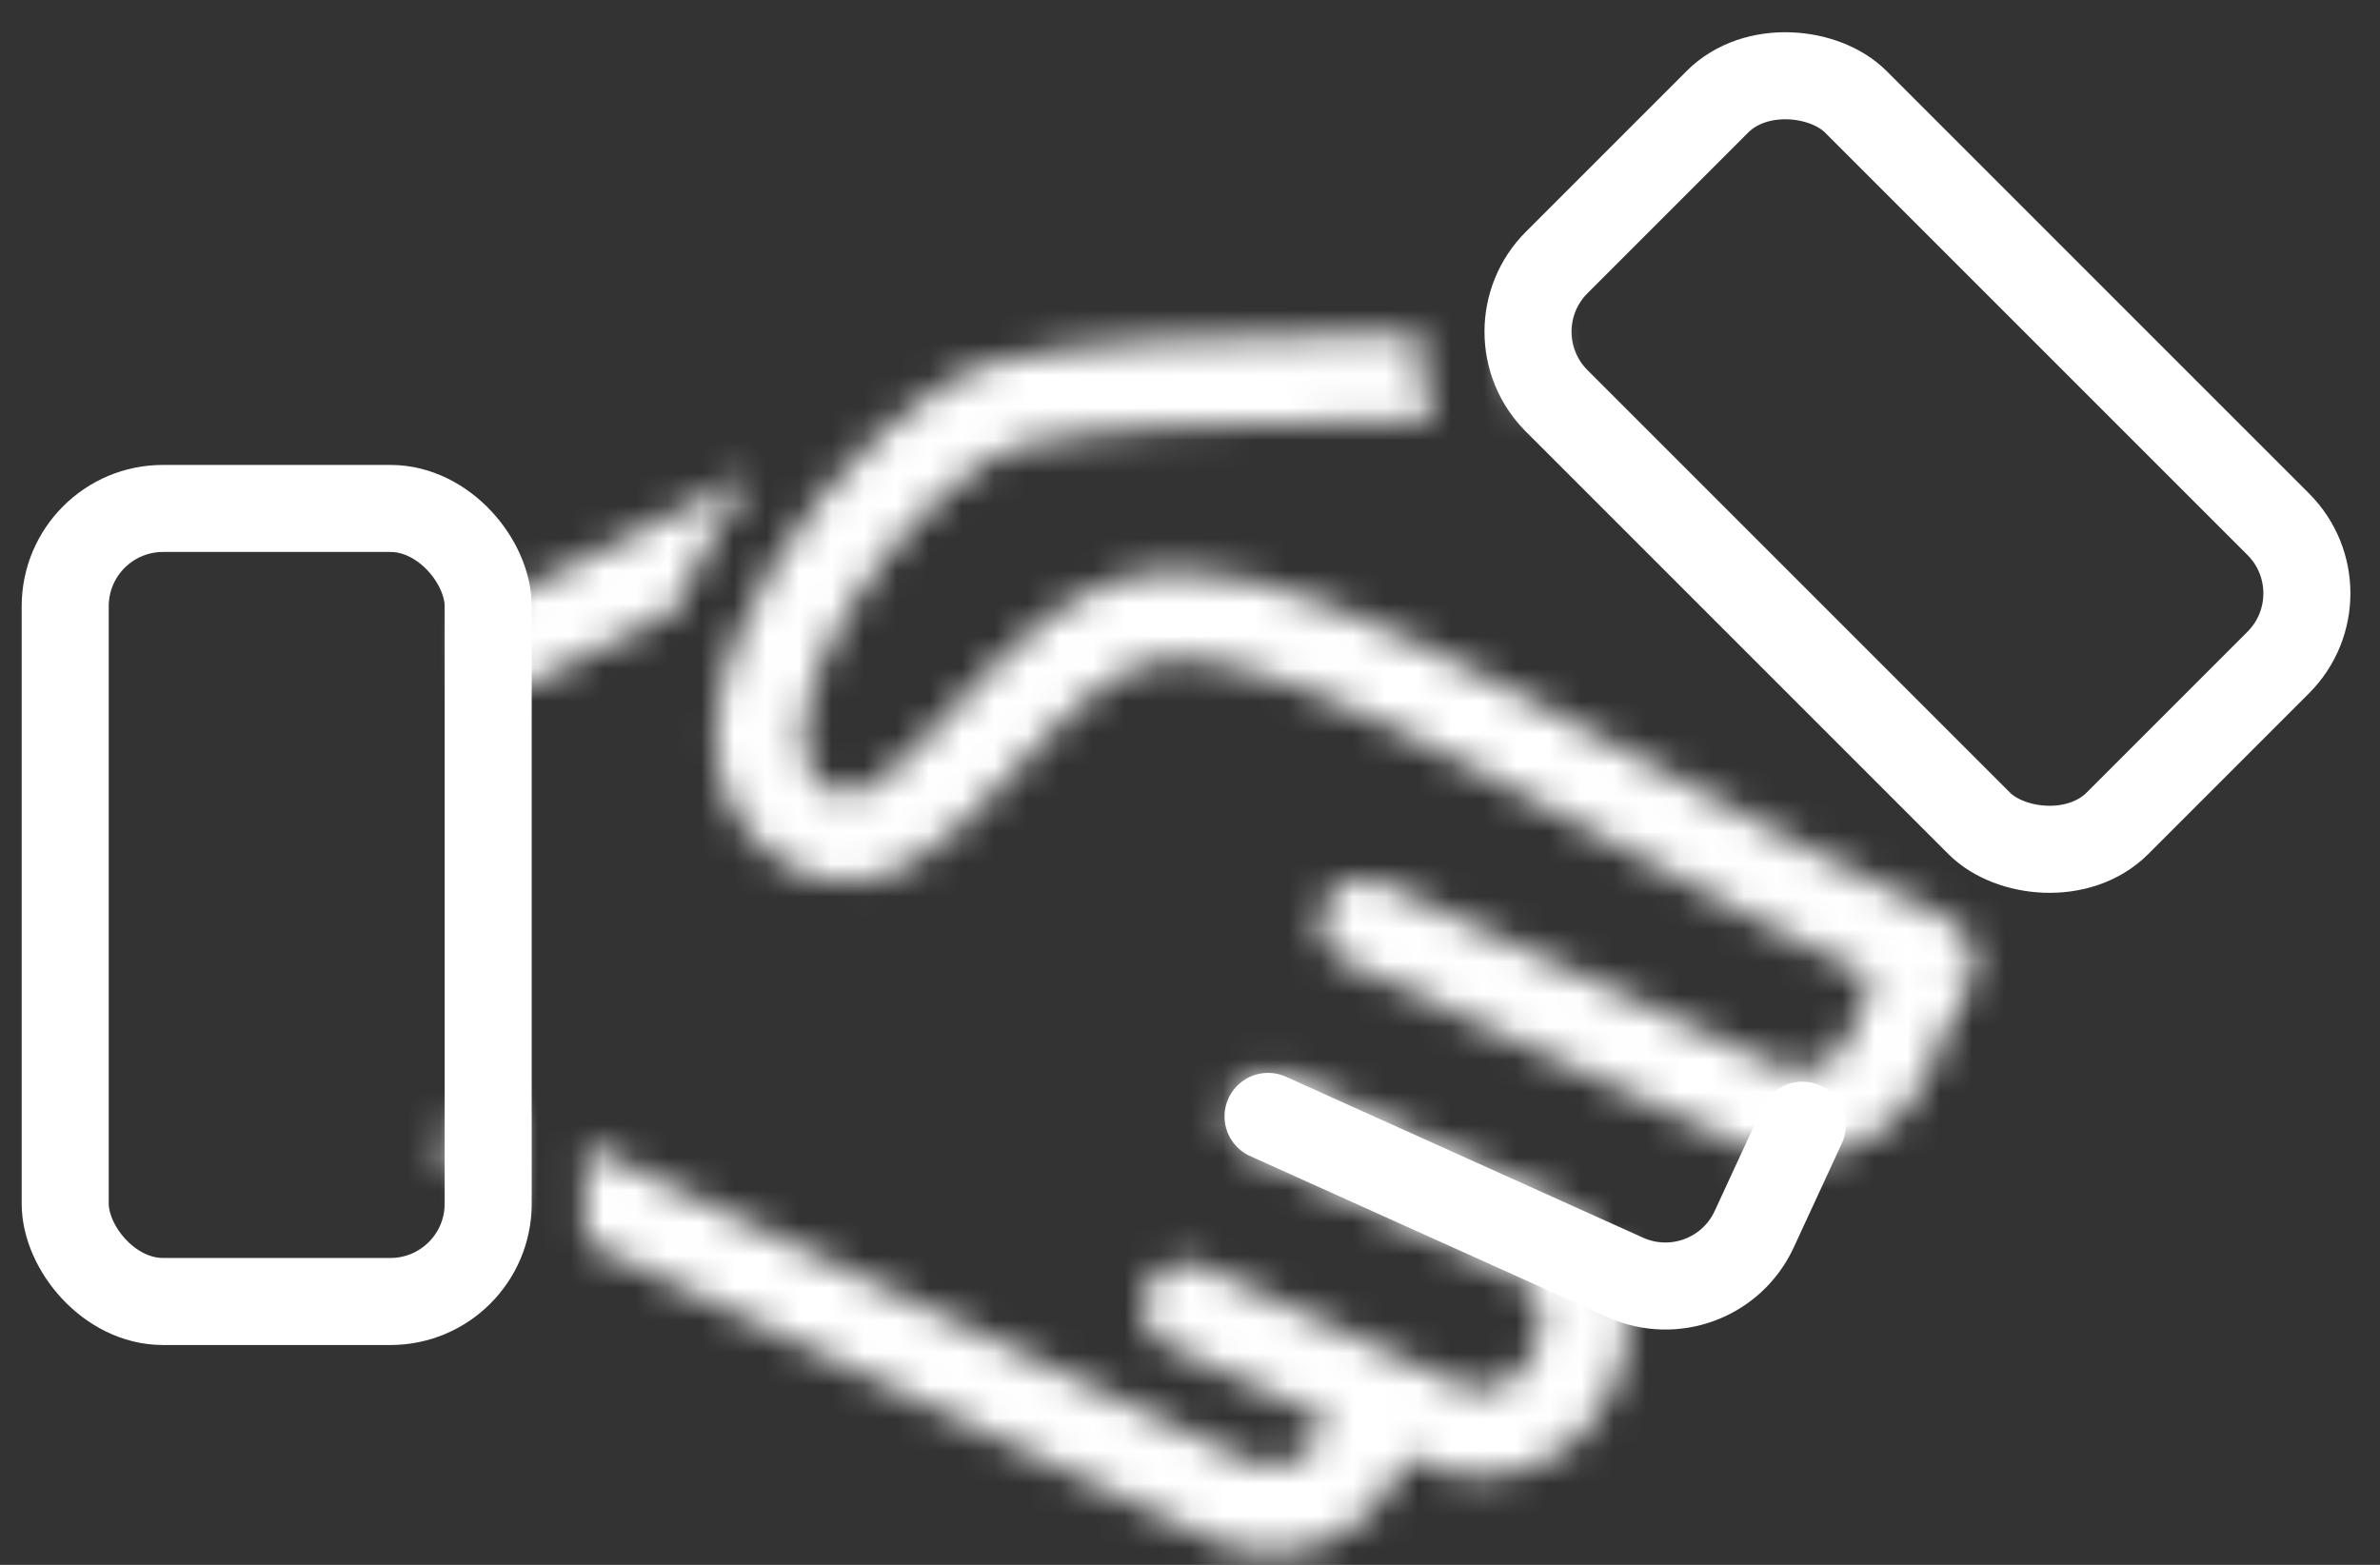
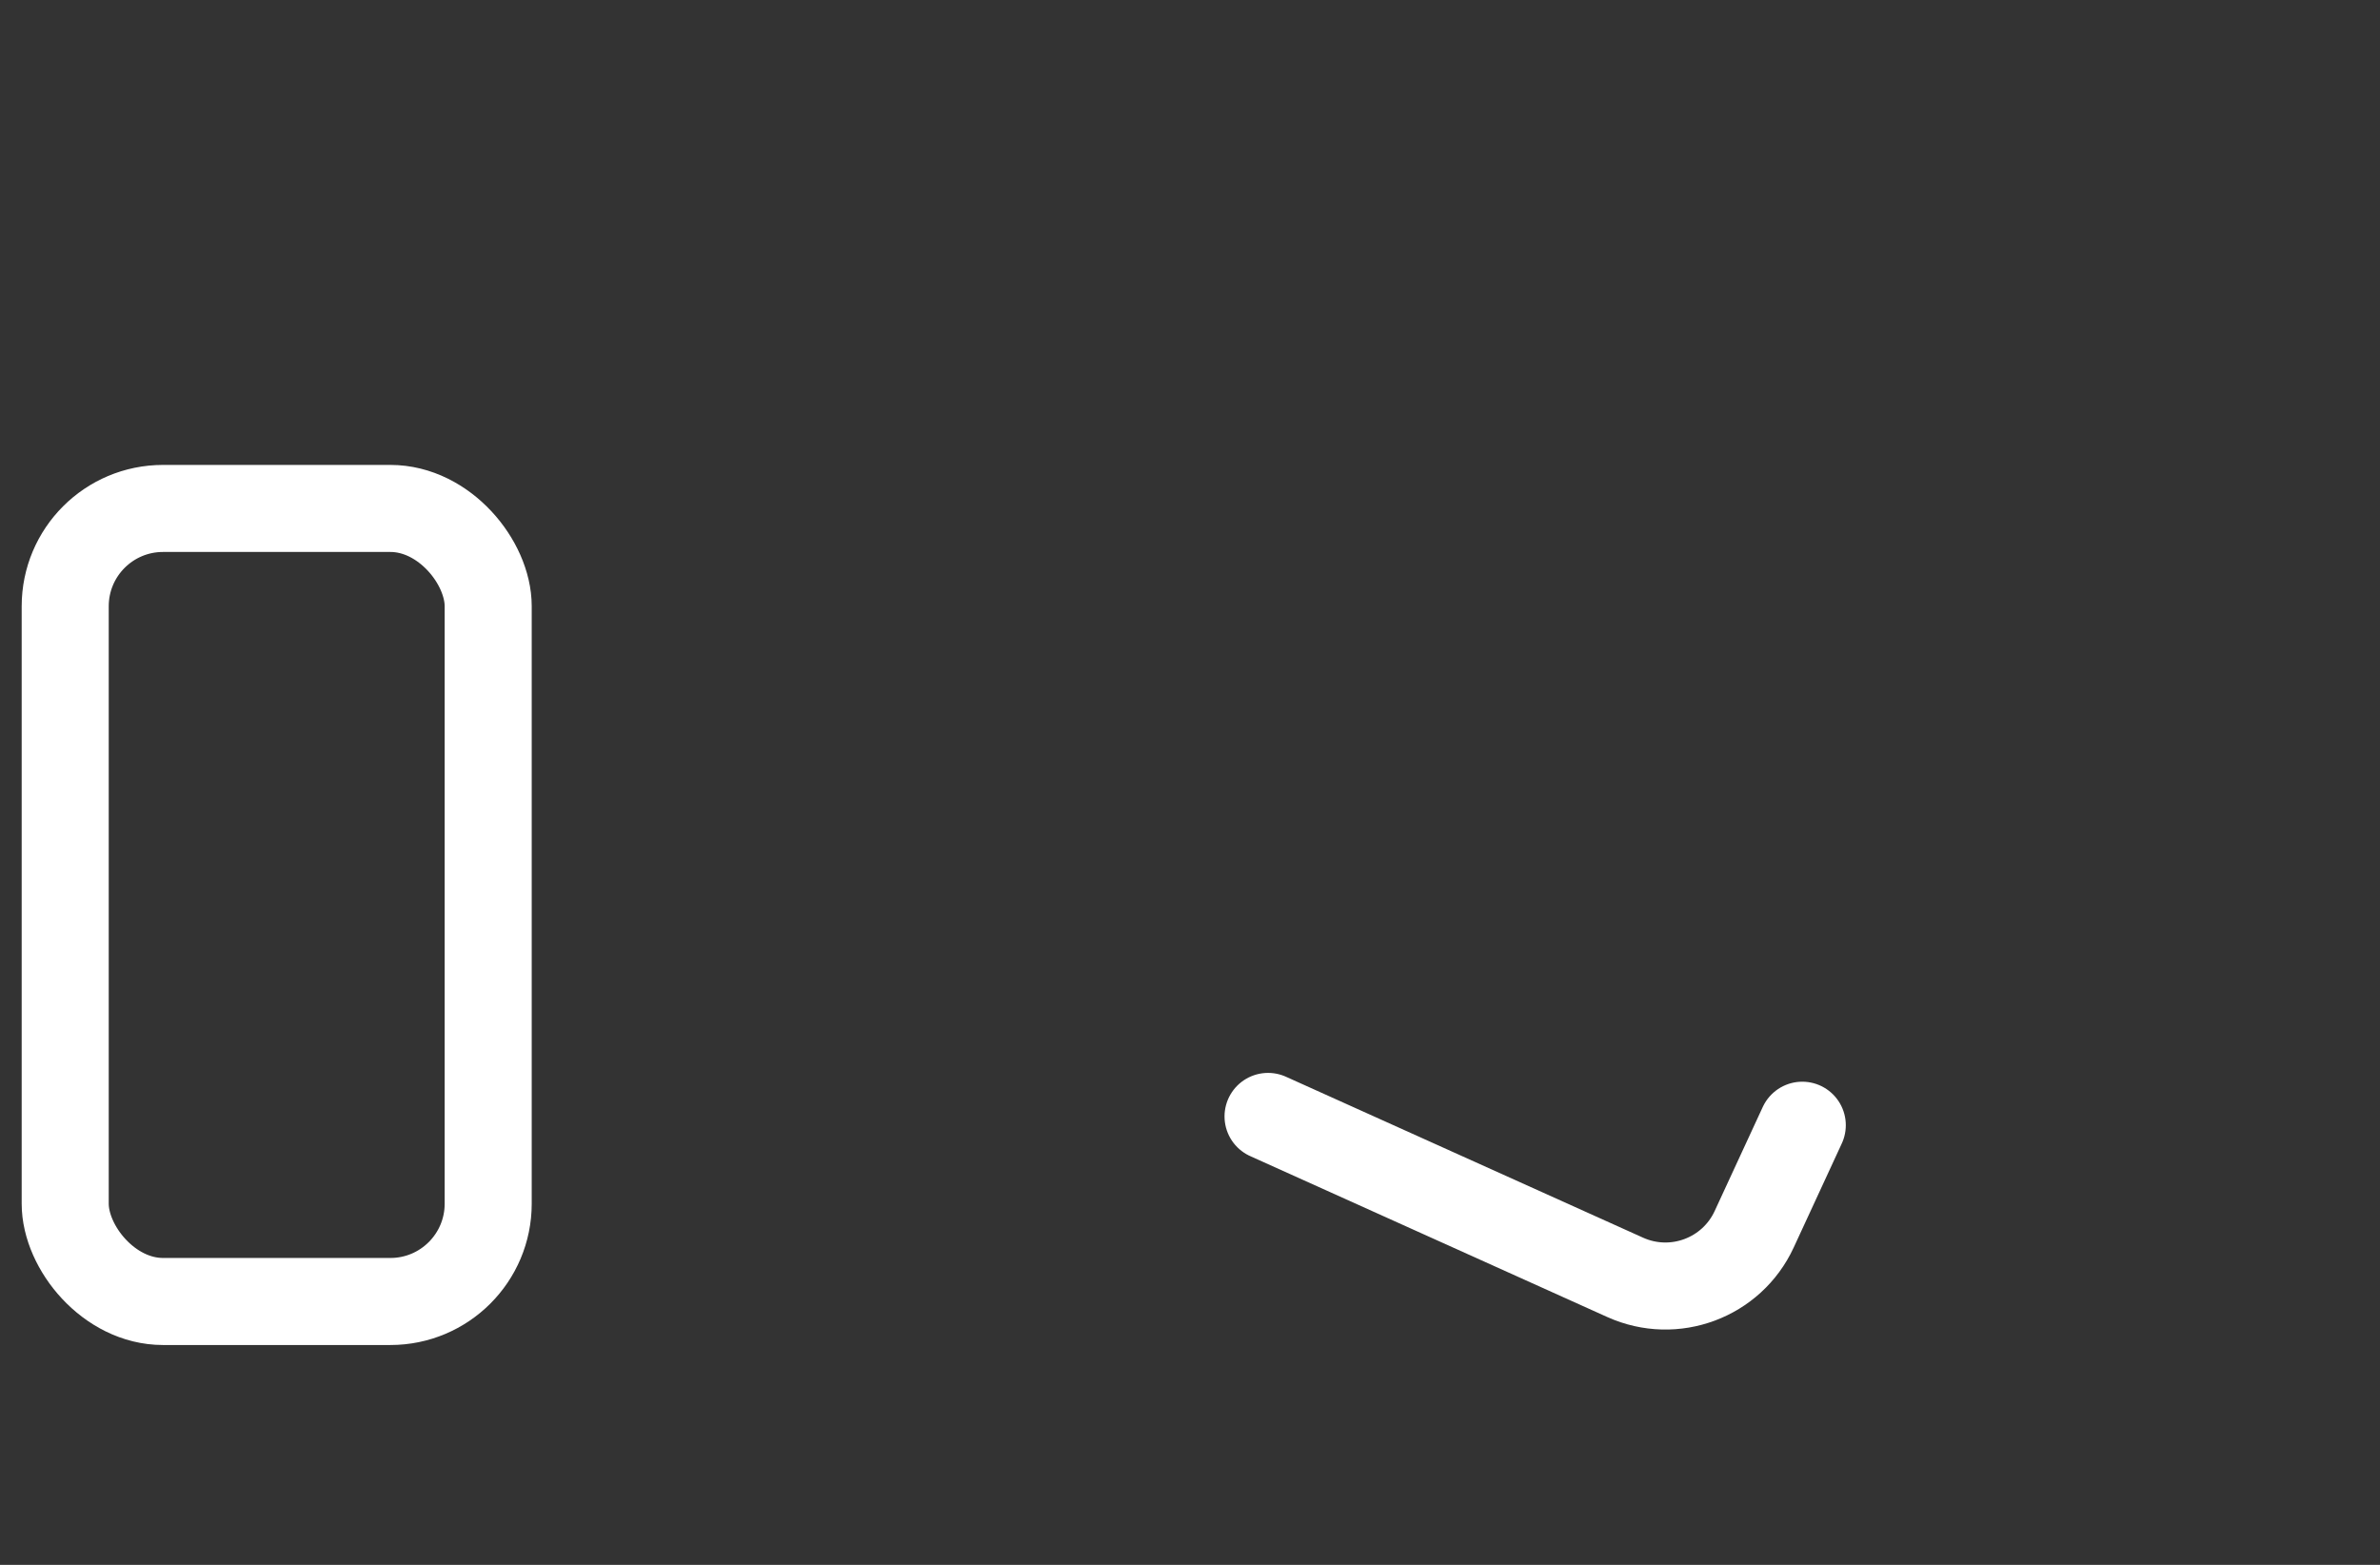
<svg xmlns="http://www.w3.org/2000/svg" width="73" height="48" viewBox="0 0 73 48" fill="none">
  <rect x="0" y="0" width="73" height="48" fill="#333333" stroke="none" />
  <path d="M55.28 34.515L53.805 37.706C53.115 39.2 51.35 39.858 49.849 39.182L38.894 34.245" stroke="white" stroke-width="2.67" stroke-linecap="round" />
  <rect x="2" y="15.596" width="12.974" height="24.326" rx="3" stroke="white" stroke-width="2.67" />
-   <rect x="45.625" y="10.174" width="12.974" height="24.326" rx="3" transform="rotate(-45 45.625 10.174)" stroke="white" stroke-width="2.67" />
  <mask id="path-4-inside-1_1520_9782" fill="white">
-     <path fill-rule="evenodd" clip-rule="evenodd" d="M47.015 12.744C47.462 12.529 47.771 12.071 47.771 11.541C47.771 10.804 47.173 10.206 46.436 10.206C46.36 10.206 46.285 10.206 46.209 10.206C46.147 11.099 46.416 12.011 47.015 12.744ZM43.535 10.214C36.972 10.252 33.455 10.445 30.74 11.049C29.474 11.33 28.13 12.264 26.967 13.344C25.764 14.46 24.59 15.887 23.683 17.389C22.788 18.871 22.088 20.535 21.967 22.113C21.841 23.756 22.354 25.413 23.988 26.452C24.652 26.875 25.362 27.079 26.098 27.048C26.814 27.017 27.455 26.768 28.007 26.445C29.065 25.828 30.047 24.786 30.904 23.861L31.128 23.62C31.96 22.721 32.737 21.881 33.567 21.23C34.459 20.53 35.262 20.174 36.056 20.174C37.031 20.174 38.296 20.475 39.875 21.078C41.437 21.675 43.208 22.529 45.171 23.549C46.507 24.242 47.937 25.017 49.438 25.83L49.438 25.83C52.288 27.373 55.393 29.055 58.59 30.584C59.255 30.902 60.052 30.621 60.37 29.956C60.688 29.291 60.407 28.494 59.742 28.176C56.596 26.671 53.615 25.056 50.807 23.535L50.807 23.534C49.288 22.711 47.819 21.915 46.402 21.179C44.413 20.146 42.535 19.236 40.828 18.584C39.138 17.938 37.514 17.504 36.056 17.504C34.418 17.504 33.042 18.249 31.92 19.129C30.912 19.919 29.989 20.918 29.187 21.786L29.187 21.786C29.105 21.874 29.025 21.961 28.946 22.046C28.03 23.034 27.315 23.758 26.661 24.139C26.359 24.316 26.141 24.374 25.984 24.38C25.847 24.386 25.67 24.358 25.421 24.199C24.824 23.82 24.558 23.246 24.629 22.318C24.706 21.324 25.181 20.074 25.969 18.769C26.745 17.483 27.761 16.249 28.783 15.3C29.845 14.315 30.761 13.779 31.319 13.655C33.794 13.105 37.134 12.914 44.015 12.881C43.66 12.031 43.5 11.119 43.535 10.214Z" />
-   </mask>
-   <path d="M47.771 11.541L45.441 11.541V11.541H47.771ZM47.015 12.744L45.212 14.22L46.374 15.64L48.027 14.843L47.015 12.744ZM46.436 10.206L46.436 12.536L46.436 12.536L46.436 10.206ZM46.209 10.206L46.209 7.876L44.036 7.877L43.885 10.044L46.209 10.206ZM30.74 11.049L31.246 13.323L31.246 13.323L30.74 11.049ZM43.535 10.214L45.864 10.304L45.958 7.87L43.522 7.884L43.535 10.214ZM26.967 13.344L28.552 15.051L26.967 13.344ZM23.683 17.389L21.689 16.184L21.689 16.184L23.683 17.389ZM21.967 22.113L19.644 21.934L19.644 21.934L21.967 22.113ZM23.988 26.452L22.737 28.418L22.737 28.418L23.988 26.452ZM26.098 27.048L26.196 29.376L26.196 29.376L26.098 27.048ZM28.007 26.445L26.833 24.433L26.833 24.433L28.007 26.445ZM30.904 23.861L32.612 25.446L32.613 25.445L30.904 23.861ZM31.128 23.62L32.837 25.203L32.838 25.202L31.128 23.62ZM33.567 21.23L35.005 23.063L35.005 23.063L33.567 21.23ZM39.875 21.078L39.043 23.255L39.043 23.255L39.875 21.078ZM45.171 23.549L44.097 25.616L44.097 25.616L45.171 23.549ZM49.438 25.83L50.552 23.783L50.548 23.781L49.438 25.83ZM49.438 25.83L48.325 27.877L48.329 27.879L49.438 25.83ZM58.59 30.584L59.595 28.482L59.595 28.482L58.59 30.584ZM60.37 29.956L62.472 30.962L62.472 30.962L60.37 29.956ZM59.742 28.176L60.748 26.074L60.748 26.074L59.742 28.176ZM50.807 23.535L51.917 21.486L51.907 21.48L51.897 21.475L50.807 23.535ZM50.807 23.534L49.697 25.583L49.708 25.588L49.718 25.594L50.807 23.534ZM46.402 21.179L47.476 19.112L47.476 19.112L46.402 21.179ZM40.828 18.584L41.66 16.408L41.66 16.408L40.828 18.584ZM31.92 19.129L30.482 17.295L30.482 17.295L31.92 19.129ZM29.187 21.786L30.834 23.434L30.867 23.401L30.898 23.367L29.187 21.786ZM29.187 21.786L27.539 20.139L27.506 20.171L27.475 20.205L29.187 21.786ZM28.946 22.046L30.655 23.63L30.655 23.63L28.946 22.046ZM26.661 24.139L27.836 26.152L27.836 26.152L26.661 24.139ZM25.984 24.38L25.885 22.052L25.885 22.052L25.984 24.38ZM25.421 24.199L24.17 26.165L24.17 26.165L25.421 24.199ZM24.629 22.318L22.306 22.139L22.306 22.139L24.629 22.318ZM25.969 18.769L27.964 19.973L27.964 19.973L25.969 18.769ZM28.783 15.3L27.198 13.593L27.198 13.593L28.783 15.3ZM31.319 13.655L31.825 15.93L31.825 15.93L31.319 13.655ZM44.015 12.881L44.026 15.211L47.505 15.195L46.165 11.984L44.015 12.881ZM45.441 11.541C45.441 11.143 45.675 10.803 46.003 10.646L48.027 14.843C49.249 14.254 50.101 12.999 50.101 11.541H45.441ZM46.436 12.536C45.887 12.536 45.441 12.091 45.441 11.541L50.101 11.541C50.101 9.517 48.46 7.876 46.436 7.876L46.436 12.536ZM46.21 12.536C46.285 12.536 46.361 12.536 46.436 12.536L46.436 7.876C46.36 7.876 46.284 7.876 46.209 7.876L46.21 12.536ZM43.885 10.044C43.783 11.508 44.223 13.011 45.212 14.22L48.819 11.269C48.608 11.012 48.511 10.69 48.534 10.368L43.885 10.044ZM31.246 13.323C33.683 12.781 36.962 12.582 43.549 12.544L43.522 7.884C36.982 7.922 33.226 8.109 30.235 8.774L31.246 13.323ZM28.552 15.051C29.626 14.054 30.596 13.467 31.246 13.323L30.235 8.774C28.352 9.192 26.633 10.474 25.382 11.636L28.552 15.051ZM25.678 18.593C26.471 17.279 27.507 16.021 28.552 15.051L25.382 11.636C24.021 12.899 22.709 14.495 21.689 16.184L25.678 18.593ZM24.29 22.292C24.372 21.223 24.877 19.92 25.678 18.593L21.689 16.184C20.7 17.822 19.804 19.847 19.644 21.934L24.29 22.292ZM25.238 24.486C24.515 24.026 24.211 23.319 24.29 22.292L19.644 21.934C19.47 24.193 20.193 26.799 22.737 28.418L25.238 24.486ZM25.999 24.72C25.785 24.729 25.541 24.679 25.238 24.486L22.737 28.418C23.763 29.071 24.939 29.429 26.196 29.376L25.999 24.72ZM26.833 24.433C26.498 24.629 26.226 24.71 25.999 24.72L26.196 29.376C27.401 29.325 28.412 28.907 29.182 28.458L26.833 24.433ZM29.196 22.277C28.29 23.253 27.539 24.021 26.833 24.433L29.182 28.458C30.59 27.635 31.803 26.318 32.612 25.446L29.196 22.277ZM29.418 22.036L29.195 22.278L32.613 25.445L32.837 25.203L29.418 22.036ZM32.13 19.396C31.125 20.183 30.218 21.172 29.418 22.037L32.838 25.202C33.701 24.27 34.349 23.577 35.005 23.063L32.13 19.396ZM36.056 17.844C34.527 17.844 33.224 18.538 32.13 19.396L35.005 23.063C35.695 22.522 35.997 22.504 36.056 22.504V17.844ZM40.707 18.902C39.031 18.262 37.453 17.844 36.056 17.844V22.504C36.61 22.504 37.561 22.689 39.043 23.255L40.707 18.902ZM46.245 21.481C44.259 20.449 42.395 19.547 40.707 18.902L39.043 23.255C40.48 23.804 42.157 24.608 44.097 25.616L46.245 21.481ZM50.548 23.781C49.051 22.97 47.602 22.186 46.245 21.481L44.097 25.616C45.412 26.299 46.823 27.064 48.328 27.879L50.548 23.781ZM50.552 23.783L50.552 23.783L48.324 27.877L48.325 27.877L50.552 23.783ZM59.595 28.482C56.459 26.982 53.405 25.328 50.548 23.781L48.329 27.879C51.171 29.418 54.326 31.128 57.584 32.686L59.595 28.482ZM58.268 28.951C58.505 28.455 59.1 28.245 59.595 28.482L57.584 32.686C59.41 33.56 61.599 32.788 62.472 30.962L58.268 28.951ZM58.737 30.278C58.241 30.041 58.031 29.446 58.268 28.951L62.472 30.962C63.346 29.136 62.574 26.947 60.748 26.074L58.737 30.278ZM49.697 25.583C52.498 27.101 55.529 28.743 58.737 30.278L60.748 26.074C57.663 24.598 54.732 23.011 51.917 21.486L49.697 25.583ZM49.718 25.594L49.718 25.594L51.897 21.475L51.897 21.475L49.718 25.594ZM45.328 23.247C46.724 23.972 48.174 24.758 49.697 25.583L51.917 21.486C50.401 20.665 48.914 19.859 47.476 19.112L45.328 23.247ZM39.996 20.761C41.577 21.365 43.361 22.225 45.328 23.247L47.476 19.112C45.464 18.066 43.492 17.108 41.66 16.408L39.996 20.761ZM36.056 19.834C37.093 19.834 38.404 20.152 39.996 20.761L41.66 16.408C39.872 15.725 37.935 15.174 36.056 15.174V19.834ZM33.358 20.962C34.28 20.239 35.155 19.834 36.056 19.834V15.174C33.681 15.174 31.804 16.258 30.482 17.295L33.358 20.962ZM30.898 23.367C31.723 22.474 32.522 21.618 33.358 20.962L30.482 17.295C29.302 18.22 28.255 19.362 27.475 20.205L30.898 23.367ZM30.834 23.434L30.834 23.434L27.539 20.139L27.539 20.139L30.834 23.434ZM30.655 23.63C30.735 23.543 30.817 23.455 30.898 23.367L27.475 20.205C27.394 20.293 27.315 20.378 27.238 20.461L30.655 23.63ZM27.836 26.152C28.843 25.564 29.794 24.558 30.655 23.63L27.238 20.461C26.266 21.509 25.786 21.953 25.487 22.127L27.836 26.152ZM26.083 26.708C26.727 26.681 27.314 26.456 27.836 26.152L25.487 22.127C25.403 22.176 25.555 22.066 25.885 22.052L26.083 26.708ZM24.17 26.165C24.783 26.555 25.426 26.736 26.083 26.708L25.885 22.052C26.036 22.046 26.207 22.061 26.378 22.109C26.538 22.155 26.638 22.212 26.672 22.234L24.17 26.165ZM22.306 22.139C22.252 22.848 22.308 23.63 22.635 24.387C22.976 25.179 23.532 25.759 24.17 26.165L26.672 22.234C26.682 22.24 26.726 22.27 26.78 22.331C26.836 22.394 26.882 22.468 26.914 22.542C26.976 22.685 26.935 22.715 26.952 22.496L22.306 22.139ZM23.974 17.564C23.093 19.024 22.422 20.635 22.306 22.139L26.952 22.496C26.989 22.012 27.269 21.123 27.964 19.973L23.974 17.564ZM27.198 13.593C26.018 14.688 24.864 16.09 23.974 17.564L27.964 19.973C28.627 18.875 29.504 17.81 30.368 17.008L27.198 13.593ZM30.814 11.381C29.637 11.642 28.347 12.527 27.198 13.593L30.368 17.008C30.813 16.596 31.194 16.308 31.485 16.125C31.805 15.922 31.915 15.91 31.825 15.93L30.814 11.381ZM44.004 10.551C37.157 10.584 33.57 10.768 30.814 11.381L31.825 15.93C34.017 15.442 37.112 15.244 44.026 15.211L44.004 10.551ZM46.165 11.984C45.943 11.451 45.842 10.877 45.864 10.304L41.207 10.123C41.159 11.362 41.377 12.611 41.865 13.779L46.165 11.984Z" fill="white" mask="url(#path-4-inside-1_1520_9782)" />
+     </mask>
  <mask id="path-6-inside-2_1520_9782" fill="white">
-     <path fill-rule="evenodd" clip-rule="evenodd" d="M19.664 16.27C20.823 15.667 22.015 15.046 23.086 14.517C22.335 15.594 21.647 16.747 21.073 17.927C20.941 18.196 20.815 18.469 20.695 18.744L20.159 19.023C18.689 19.787 17.248 20.526 16.179 20.994C15.503 21.289 14.716 20.981 14.421 20.306C14.125 19.63 14.433 18.843 15.109 18.547C16.081 18.122 17.44 17.427 18.927 16.654C19.171 16.527 19.417 16.399 19.664 16.27ZM57.932 28.869C57.953 28.819 57.977 28.77 58.003 28.724C58.785 29.094 59.586 29.476 60.408 29.868L60.398 29.892L59.181 32.825C58.237 35.098 55.593 36.131 53.359 35.098L41.273 29.513C40.604 29.204 40.312 28.41 40.621 27.741C40.931 27.072 41.724 26.78 42.393 27.089L54.479 32.675C55.337 33.071 56.353 32.675 56.715 31.802L57.932 28.869ZM13.768 34.622C14.085 33.956 14.881 33.673 15.547 33.99L15.784 34.103V37.06L14.4 36.401C13.734 36.084 13.451 35.288 13.768 34.622ZM17.95 38.09L37.122 47.209C39.301 48.246 41.907 47.304 42.919 45.113L43.128 44.662L43.609 44.885C45.782 45.889 48.358 44.942 49.363 42.768L49.543 42.379C50.547 40.206 49.599 37.63 47.426 36.626L39.571 32.995C38.902 32.686 38.109 32.978 37.799 33.647C37.49 34.316 37.782 35.11 38.451 35.419L46.306 39.049C47.141 39.435 47.505 40.424 47.119 41.259L46.939 41.648C46.553 42.483 45.564 42.847 44.729 42.461L43.036 41.679L36.95 38.866C36.281 38.557 35.488 38.849 35.179 39.518C34.869 40.187 35.161 40.98 35.83 41.29L40.704 43.542L40.496 43.993C40.107 44.834 39.106 45.196 38.269 44.798L17.95 35.133V38.09Z" />
-   </mask>
-   <path d="M23.086 14.517L24.997 15.851L22.055 12.428L23.086 14.517ZM19.664 16.27L20.741 18.337L20.741 18.337L19.664 16.27ZM21.073 17.927L18.978 16.907L18.978 16.907L21.073 17.927ZM20.695 18.744L21.77 20.811L22.5 20.431L22.829 19.678L20.695 18.744ZM20.159 19.023L21.233 21.09L21.235 21.09L20.159 19.023ZM16.179 20.994L15.245 18.859L15.245 18.859L16.179 20.994ZM14.421 20.306L16.555 19.372L16.555 19.372L14.421 20.306ZM15.109 18.547L16.043 20.682L16.043 20.682L15.109 18.547ZM18.927 16.654L17.853 14.586L17.853 14.586L18.927 16.654ZM58.003 28.724L59 26.618L57.037 25.689L55.972 27.581L58.003 28.724ZM57.932 28.869L55.781 27.975L55.781 27.976L57.932 28.869ZM60.408 29.868L62.569 30.741L63.389 28.709L61.412 27.766L60.408 29.868ZM60.398 29.892L62.55 30.786L62.555 30.776L62.559 30.765L60.398 29.892ZM59.181 32.825L61.333 33.719L61.333 33.719L59.181 32.825ZM53.359 35.098L52.381 37.213L52.381 37.213L53.359 35.098ZM41.273 29.513L42.251 27.398L42.251 27.398L41.273 29.513ZM40.621 27.741L38.506 26.764L38.506 26.764L40.621 27.741ZM42.393 27.089L43.371 24.974L43.371 24.974L42.393 27.089ZM54.479 32.675L53.501 34.79L53.501 34.79L54.479 32.675ZM56.715 31.802L54.563 30.908L54.563 30.908L56.715 31.802ZM15.547 33.99L16.548 31.886L16.548 31.886L15.547 33.99ZM13.768 34.622L11.664 33.621L11.664 33.621L13.768 34.622ZM15.784 34.103H18.114V32.631L16.785 31.999L15.784 34.103ZM15.784 37.06L14.784 39.164L18.114 40.748V37.06H15.784ZM14.4 36.401L13.399 38.505L13.399 38.505L14.4 36.401ZM17.95 38.09H15.62V39.561L16.949 40.194L17.95 38.09ZM37.122 47.209L36.121 49.313L36.121 49.313L37.122 47.209ZM42.919 45.113L45.035 46.091L45.035 46.091L42.919 45.113ZM43.128 44.662L44.105 42.547L41.99 41.57L41.013 43.685L43.128 44.662ZM43.609 44.885L42.632 47L42.632 47L43.609 44.885ZM49.363 42.768L47.248 41.791L47.248 41.791L49.363 42.768ZM49.543 42.379L51.658 43.357L51.658 43.357L49.543 42.379ZM47.426 36.626L48.404 34.511L48.404 34.511L47.426 36.626ZM39.571 32.995L38.594 35.11L38.594 35.11L39.571 32.995ZM37.799 33.647L39.914 34.625L39.914 34.625L37.799 33.647ZM38.451 35.419L39.428 33.304L39.428 33.304L38.451 35.419ZM46.306 39.049L47.284 36.934L47.284 36.934L46.306 39.049ZM47.119 41.259L49.234 42.237L49.234 42.237L47.119 41.259ZM46.939 41.648L44.824 40.671L44.824 40.671L46.939 41.648ZM44.729 42.461L43.752 44.576L43.752 44.576L44.729 42.461ZM43.036 41.679L44.014 39.564L44.014 39.564L43.036 41.679ZM36.95 38.866L37.928 36.751L37.928 36.751L36.95 38.866ZM35.179 39.518L33.064 38.541L33.063 38.541L35.179 39.518ZM35.83 41.29L36.808 39.175L36.808 39.175L35.83 41.29ZM40.704 43.542L42.819 44.52L43.797 42.405L41.682 41.427L40.704 43.542ZM40.496 43.993L42.611 44.971L42.611 44.971L40.496 43.993ZM38.269 44.798L37.268 46.902L37.268 46.902L38.269 44.798ZM17.95 35.133L18.95 33.029L15.62 31.445V35.133H17.95ZM22.055 12.428C20.957 12.97 19.741 13.603 18.588 14.204L20.741 18.337C21.905 17.73 23.073 17.122 24.117 16.607L22.055 12.428ZM23.167 18.947C23.684 17.885 24.309 16.836 24.997 15.851L21.176 13.183C20.36 14.351 19.61 15.61 18.978 16.907L23.167 18.947ZM22.829 19.678C22.936 19.433 23.049 19.189 23.167 18.947L18.978 16.907C18.833 17.203 18.694 17.505 18.56 17.81L22.829 19.678ZM21.235 21.09L21.77 20.811L19.619 16.677L19.083 16.956L21.235 21.09ZM17.113 23.128C18.267 22.623 19.779 21.846 21.233 21.09L19.084 16.955C17.599 17.727 16.23 18.428 15.245 18.859L17.113 23.128ZM12.286 21.24C13.097 23.094 15.258 23.94 17.113 23.128L15.245 18.859C15.748 18.639 16.335 18.868 16.555 19.372L12.286 21.24ZM14.175 16.413C12.32 17.224 11.475 19.385 12.286 21.24L16.555 19.372C16.776 19.875 16.546 20.462 16.043 20.682L14.175 16.413ZM17.853 14.586C16.349 15.368 15.062 16.024 14.175 16.413L16.043 20.682C17.1 20.22 18.53 19.486 20.002 18.721L17.853 14.586ZM18.588 14.204C18.34 14.333 18.095 14.461 17.853 14.586L20.002 18.721C20.246 18.594 20.493 18.466 20.741 18.337L18.588 14.204ZM55.972 27.581C55.901 27.708 55.837 27.84 55.781 27.975L60.084 29.762C60.07 29.798 60.053 29.833 60.033 29.867L55.972 27.581ZM61.412 27.766C60.589 27.373 59.785 26.99 59 26.618L57.006 30.83C57.785 31.199 58.584 31.579 59.404 31.971L61.412 27.766ZM62.559 30.765L62.569 30.741L58.248 28.996L58.238 29.02L62.559 30.765ZM61.333 33.719L62.55 30.786L58.247 28.999L57.029 31.932L61.333 33.719ZM52.381 37.213C55.816 38.801 59.882 37.214 61.333 33.719L57.029 31.932C56.593 32.983 55.37 33.461 54.336 32.983L52.381 37.213ZM40.296 31.628L52.381 37.213L54.336 32.983L42.251 27.398L40.296 31.628ZM38.506 26.764C37.657 28.601 38.458 30.779 40.296 31.628L42.251 27.398C42.749 27.628 42.967 28.22 42.736 28.718L38.506 26.764ZM43.371 24.974C41.533 24.125 39.355 24.926 38.506 26.764L42.736 28.718C42.506 29.217 41.915 29.435 41.416 29.204L43.371 24.974ZM55.456 30.56L43.371 24.974L41.416 29.204L53.501 34.79L55.456 30.56ZM54.563 30.908C54.708 30.56 55.114 30.401 55.456 30.56L53.501 34.79C55.56 35.741 57.997 34.79 58.867 32.695L54.563 30.908ZM55.781 27.976L54.563 30.908L58.867 32.695L60.084 29.762L55.781 27.976ZM16.548 31.886C14.72 31.017 12.533 31.794 11.664 33.621L15.872 35.623C15.636 36.119 15.042 36.33 14.546 36.094L16.548 31.886ZM16.785 31.999L16.548 31.886L14.546 36.094L14.784 36.207L16.785 31.999ZM18.114 37.06V34.103H13.454V37.06H18.114ZM13.399 38.505L14.784 39.164L16.785 34.956L15.401 34.297L13.399 38.505ZM11.664 33.621C10.794 35.449 11.571 37.636 13.399 38.505L15.401 34.297C15.897 34.533 16.108 35.127 15.872 35.623L11.664 33.621ZM16.949 40.194L36.121 49.313L38.123 45.105L18.95 35.986L16.949 40.194ZM36.121 49.313C39.472 50.907 43.478 49.458 45.035 46.091L40.804 44.136C40.336 45.149 39.131 45.585 38.123 45.105L36.121 49.313ZM45.035 46.091L45.243 45.64L41.013 43.685L40.804 44.136L45.035 46.091ZM42.15 46.778L42.632 47L44.587 42.77L44.105 42.547L42.15 46.778ZM42.632 47C45.973 48.544 49.934 47.087 51.478 43.746L47.248 41.791C46.783 42.796 45.592 43.234 44.587 42.77L42.632 47ZM51.478 43.746L51.658 43.357L47.428 41.402L47.248 41.791L51.478 43.746ZM51.658 43.357C53.202 40.015 51.745 36.055 48.404 34.511L46.449 38.741C47.454 39.205 47.892 40.397 47.428 41.402L51.658 43.357ZM48.404 34.511L40.549 30.88L38.594 35.11L46.449 38.741L48.404 34.511ZM40.549 30.88C38.711 30.031 36.533 30.832 35.684 32.67L39.914 34.625C39.684 35.123 39.093 35.341 38.594 35.11L40.549 30.88ZM35.684 32.67C34.835 34.507 35.636 36.685 37.474 37.534L39.428 33.304C39.927 33.535 40.145 34.126 39.914 34.625L35.684 32.67ZM37.474 37.534L45.329 41.164L47.284 36.934L39.428 33.304L37.474 37.534ZM45.329 41.164C44.995 41.01 44.85 40.615 45.004 40.282L49.234 42.237C50.16 40.234 49.286 37.86 47.284 36.934L45.329 41.164ZM45.004 40.282L44.824 40.671L49.054 42.626L49.234 42.237L45.004 40.282ZM44.824 40.671C44.978 40.337 45.373 40.192 45.707 40.346L43.752 44.576C45.755 45.502 48.129 44.629 49.054 42.626L44.824 40.671ZM45.707 40.346L44.014 39.564L42.059 43.794L43.752 44.576L45.707 40.346ZM44.014 39.564L37.928 36.751L35.973 40.981L42.059 43.794L44.014 39.564ZM37.928 36.751C36.091 35.902 33.913 36.703 33.064 38.541L37.294 40.495C37.063 40.994 36.472 41.212 35.973 40.981L37.928 36.751ZM33.063 38.541C32.214 40.378 33.016 42.556 34.853 43.405L36.808 39.175C37.307 39.405 37.524 39.997 37.294 40.495L33.063 38.541ZM34.853 43.405L39.727 45.657L41.682 41.427L36.808 39.175L34.853 43.405ZM38.589 42.565L38.381 43.016L42.611 44.971L42.819 44.52L38.589 42.565ZM38.381 43.016C38.536 42.68 38.936 42.535 39.27 42.694L37.268 46.902C39.276 47.858 41.678 46.989 42.611 44.971L38.381 43.016ZM39.27 42.694L18.95 33.029L16.949 37.237L37.268 46.902L39.27 42.694ZM15.62 35.133V38.09H20.279V35.133H15.62Z" fill="white" mask="url(#path-6-inside-2_1520_9782)" />
+     </mask>
</svg>